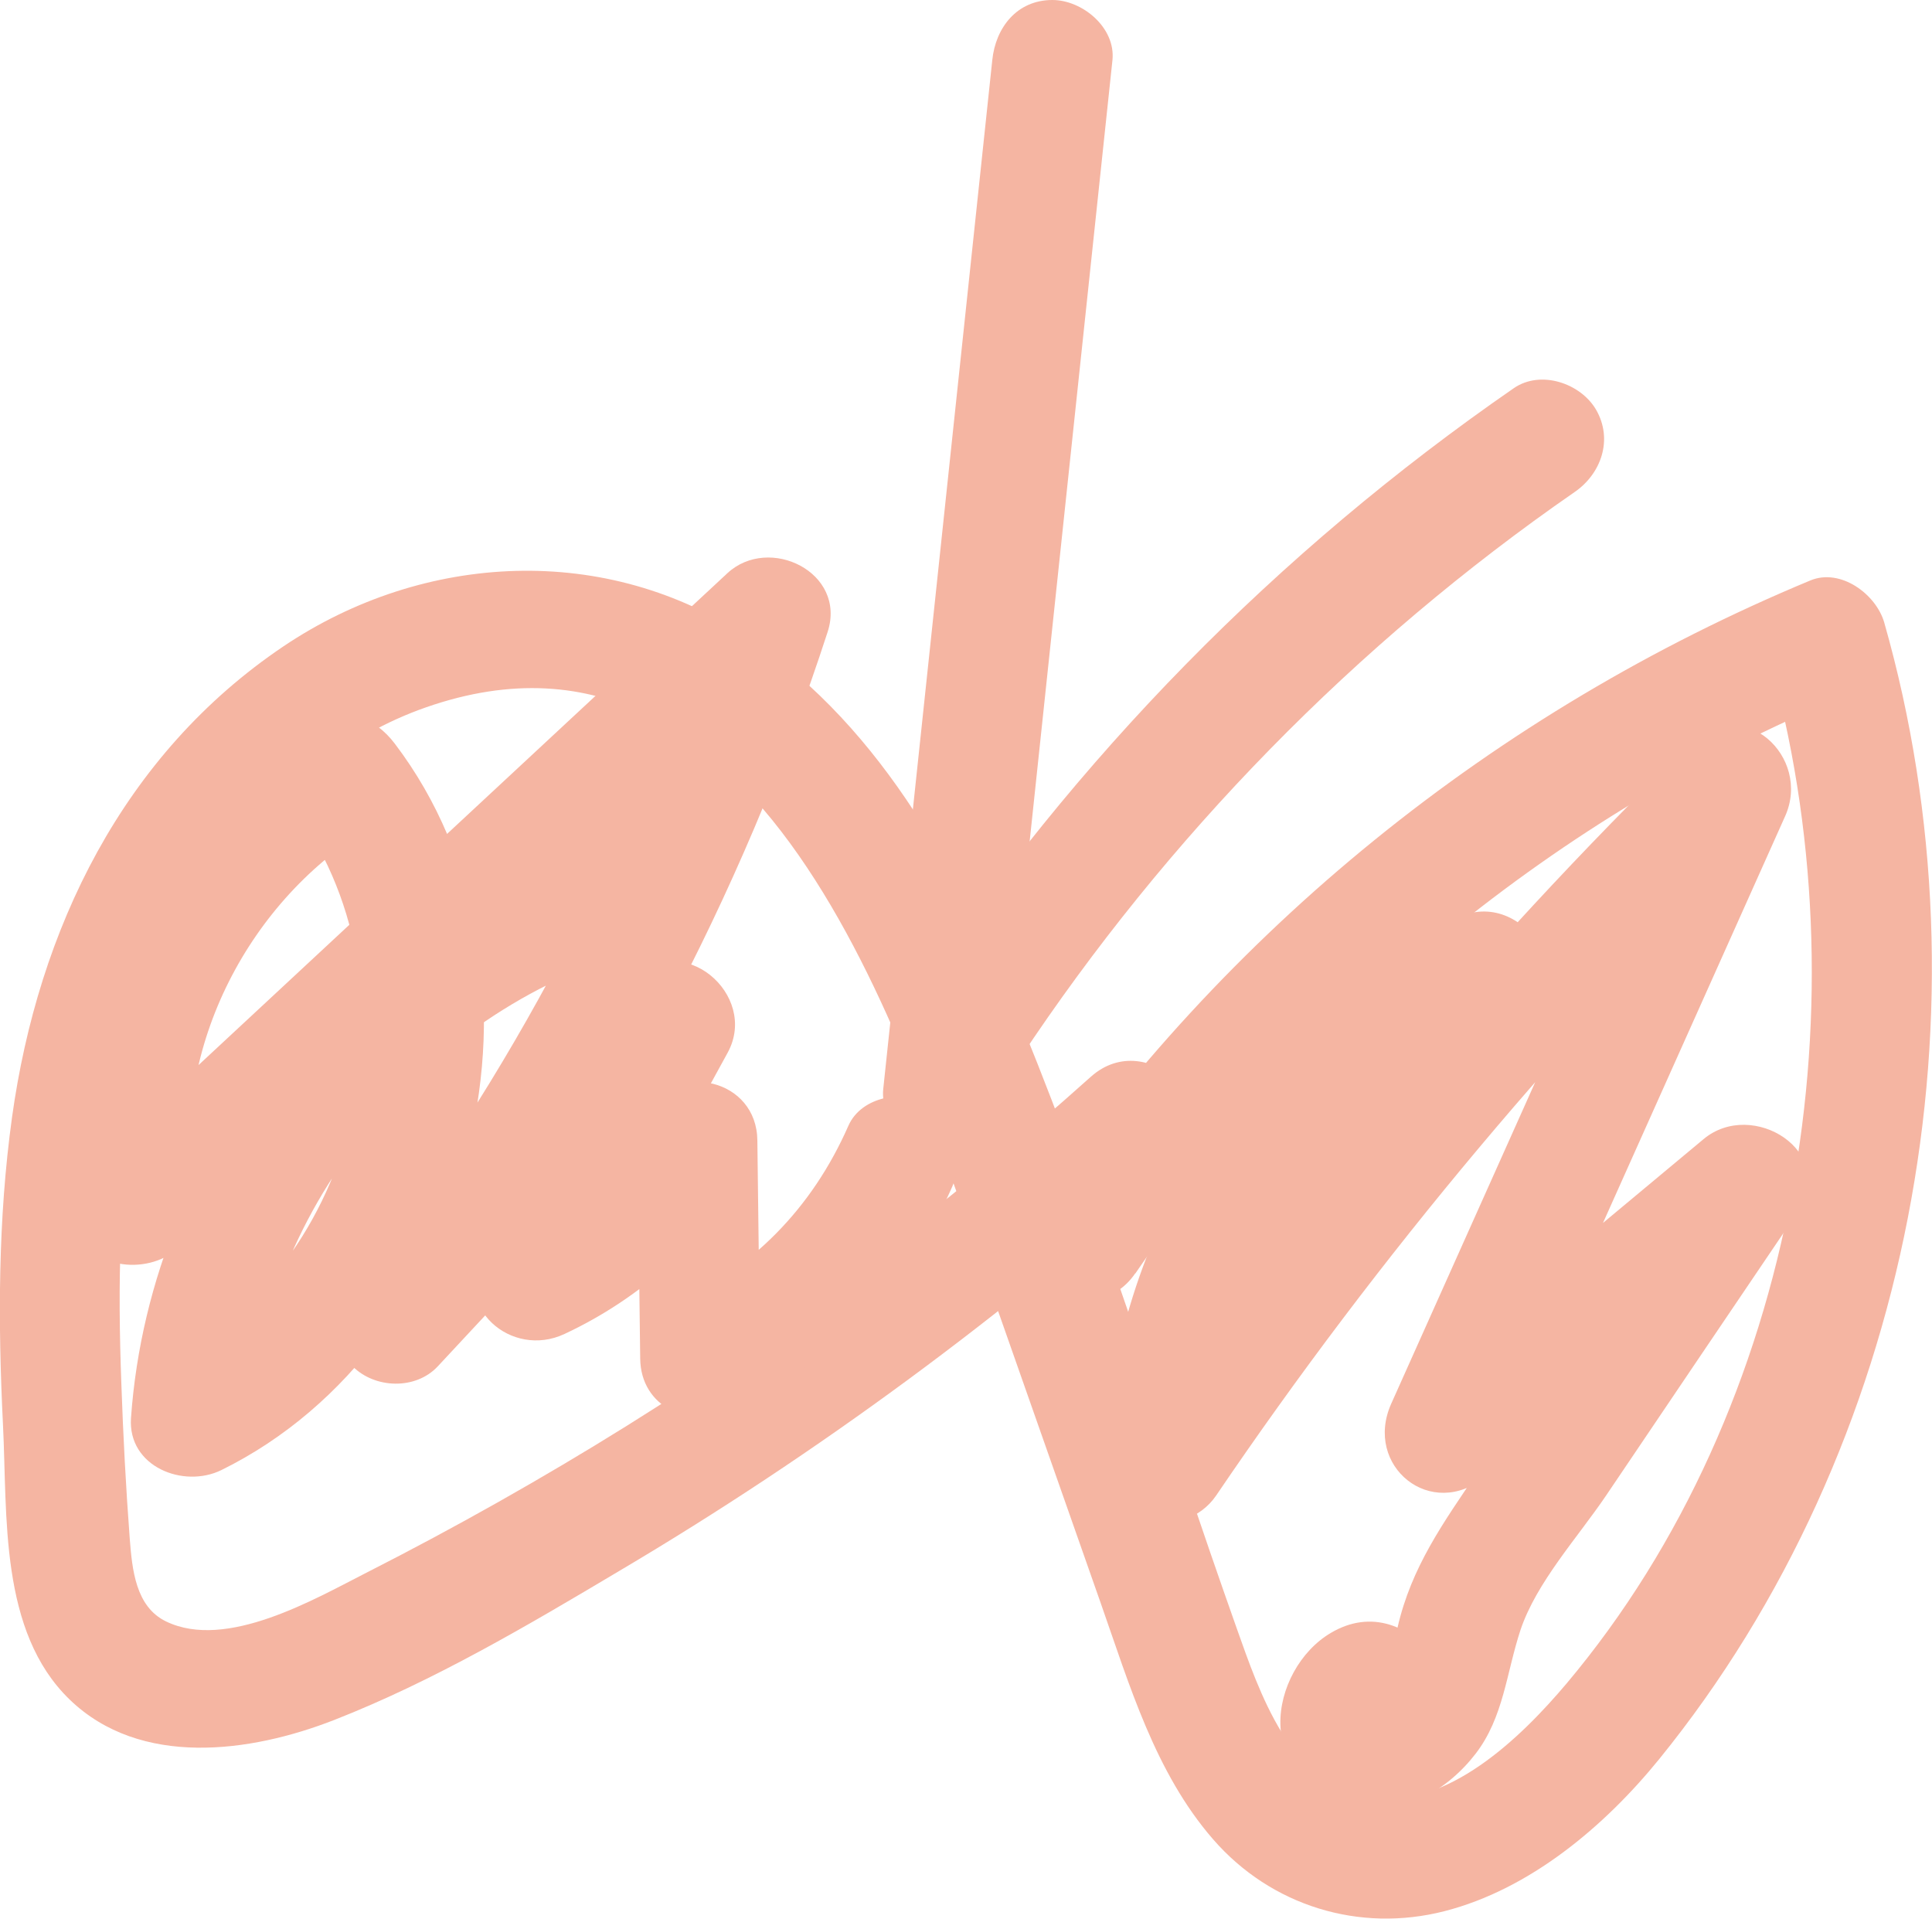
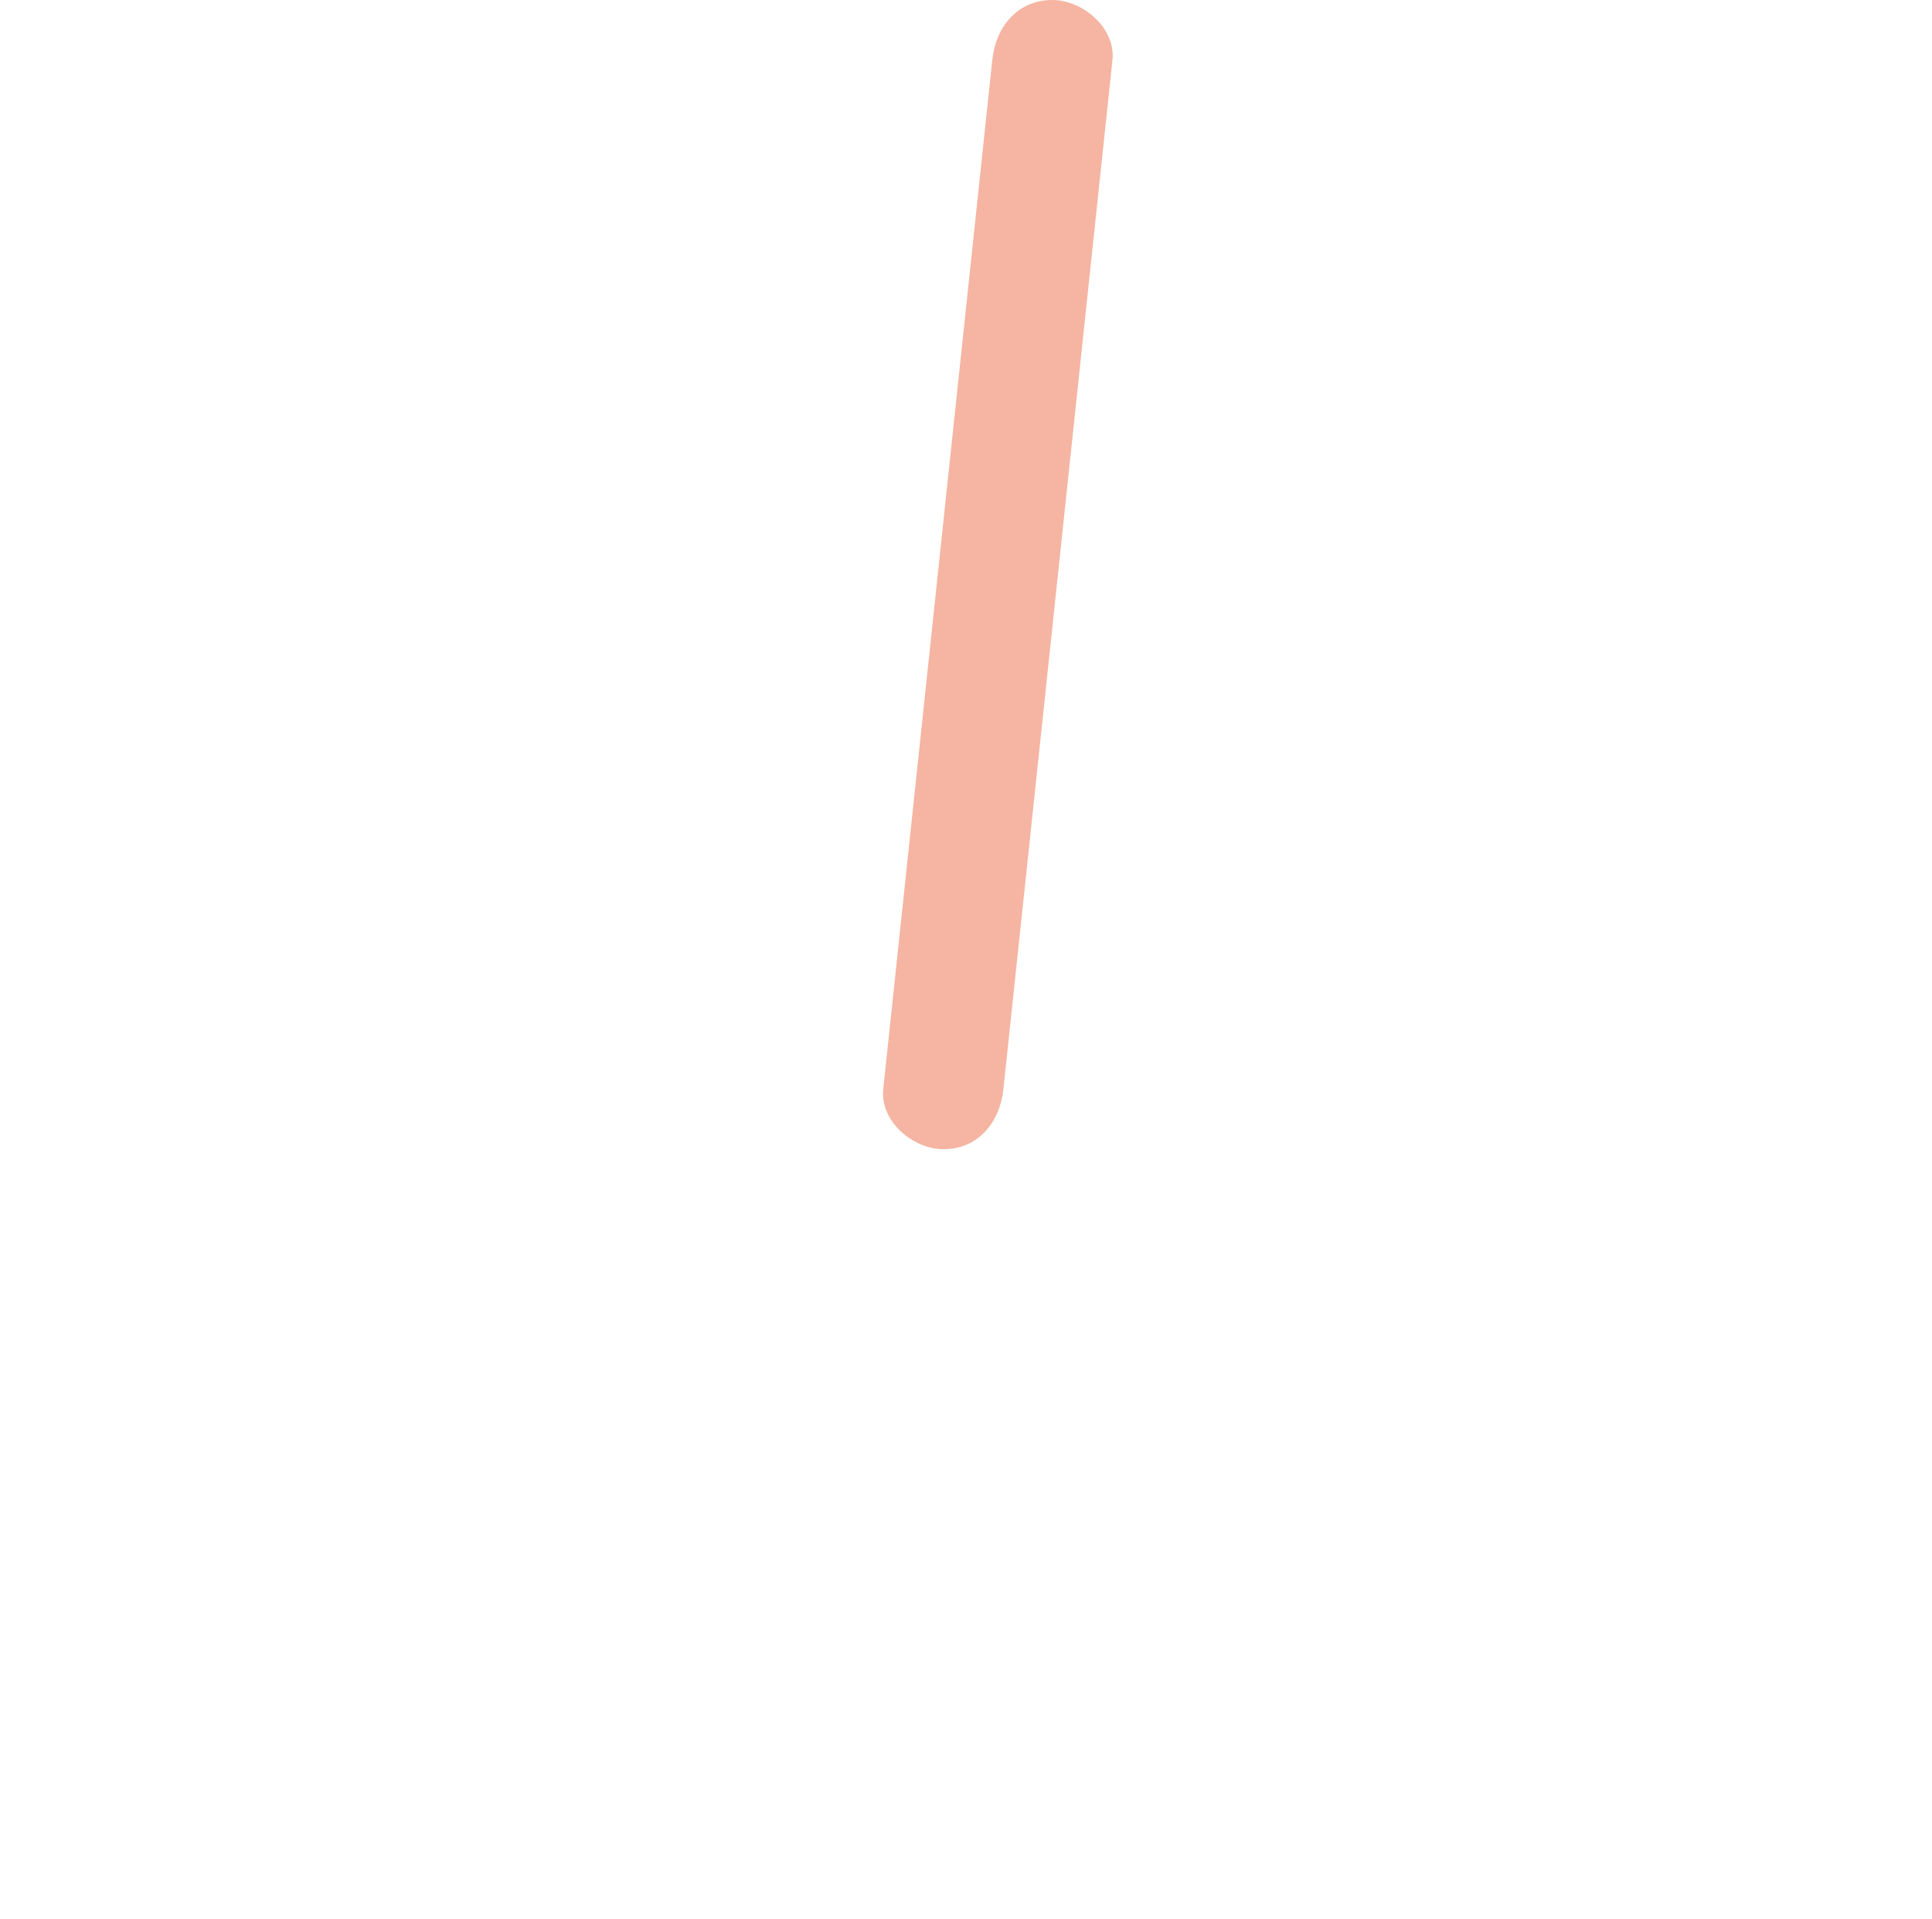
<svg xmlns="http://www.w3.org/2000/svg" id="_レイヤー_2" data-name="レイヤー_2" viewBox="0 0 64.31 63.87">
  <defs>
    <style>
      .cls-1 {
        fill: #f5b5a2;
      }
    </style>
  </defs>
  <g id="illust">
    <g>
-       <path class="cls-1" d="M37.79,42.39c5.78-8.47,14.06-15.26,23.53-19.2l-2.46-1.4c3.25,11.41,1.04,25.02-6.71,34.24-1.52,1.8-3.96,4.19-6.57,3.83s-3.67-3.57-4.42-5.68c-2.36-6.66-4.45-13.46-7.12-20.01-1.99-4.89-4.59-9.88-9.09-12.92-4.74-3.2-10.84-2.88-15.51.26C4.09,25.11,1.27,30.93.4,37.19c-.47,3.4-.47,6.82-.3,10.25.15,3-.13,6.86,2.22,9.13s6.01,1.77,8.8.68c3.3-1.29,6.45-3.15,9.49-4.96,6.61-3.91,12.81-8.5,18.53-13.62,1.92-1.72-.92-4.54-2.83-2.83-4.81,4.31-9.97,8.2-15.45,11.62-2.81,1.75-5.7,3.38-8.65,4.88-1.73.88-4.67,2.6-6.68,1.63-1.02-.49-1.13-1.74-1.21-2.74-.13-1.72-.22-3.44-.28-5.16-.12-3.27-.1-6.59.55-9.81,1.07-5.34,4.17-10.83,9.6-12.72,11.43-3.98,16.08,11.69,18.82,19.49,1.21,3.44,2.42,6.89,3.63,10.33.96,2.73,1.81,5.64,3.74,7.86s4.87,3.12,7.71,2.39,5.32-2.82,7.14-5.06c8.43-10.39,11.14-25.03,7.49-37.83-.27-.94-1.45-1.82-2.46-1.4-10.51,4.37-19.5,11.63-25.92,21.04-1.46,2.13,2.01,4.13,3.45,2.02h0Z" />
-       <path class="cls-1" d="M20.78,27.6c-9.02,2.17-15.77,10.4-16.42,19.6-.11,1.62,1.75,2.35,3.01,1.73,8.52-4.2,11.54-16.59,5.77-24.18-.65-.86-1.71-1.32-2.74-.72-5.78,3.41-8.77,10.06-7.84,16.65.22,1.58,2.36,1.79,3.34.88,7.05-6.55,14.09-13.11,21.14-19.66l-3.34-1.95c-2.65,8.17-6.69,15.9-11.96,22.7-.66.85-.83,2,0,2.83.74.74,2.09.79,2.83,0,3.12-3.35,6.23-6.69,9.35-10.04l-3.14-2.42c-1.58,2.88-3.15,5.76-4.73,8.64-1.01,1.85.97,3.57,2.74,2.74,2.55-1.19,4.62-3.09,6.16-5.43l-3.73-1.01c.03,2.42.06,4.84.09,7.26.02,1.63,1.66,2.34,3.01,1.73,3.26-1.48,5.94-4.18,7.38-7.46.43-.99.29-2.15-.72-2.74-.85-.5-2.3-.28-2.74.72-1.21,2.75-3.21,4.79-5.95,6.02l3.01,1.73c-.03-2.42-.06-4.84-.09-7.26-.02-2.05-2.65-2.64-3.73-1.01-1.18,1.79-2.8,3.09-4.73,3.99l2.74,2.74c1.58-2.88,3.15-5.76,4.73-8.64,1.06-1.94-1.55-4.14-3.14-2.42-3.12,3.35-6.23,6.69-9.35,10.04l2.83,2.83c5.72-7.37,10.11-15.59,12.99-24.46.64-1.98-1.95-3.24-3.34-1.95-7.05,6.55-14.09,13.11-21.14,19.66l3.34.88c-.68-4.77,1.9-9.71,6-12.13l-2.74-.72c4.52,5.95,2.4,15.39-4.34,18.71l3.01,1.73c.52-7.46,6.26-14,13.48-15.75,2.5-.6,1.44-4.46-1.06-3.86h0Z" />
-       <path class="cls-1" d="M48.46,30.54c-6.92,3.34-11.48,10.58-11.71,18.23-.06,2.1,2.67,2.56,3.73,1.01,5.44-8.02,11.69-15.45,18.63-22.21l-3.14-2.42c-3.22,7.19-6.44,14.38-9.66,21.57-.93,2.08,1.34,3.92,3.14,2.42,3.36-2.8,6.72-5.6,10.08-8.4l-3.14-2.42c-2.4,3.56-4.8,7.12-7.21,10.68-1.14,1.69-2.2,3.16-2.66,5.17-.15.67-.32,1.23-.61,1.84-.06.08-.13.15-.21.21l.16.03c.7.43.93.88.69,1.35-.35.42-.87.5-1.57.24l-.72-.72.13.17c.65.86,1.73,1.31,2.74.72.85-.5,1.37-1.87.72-2.74-.88-1.16-2.2-1.72-3.55-.92-1.02.6-1.71,1.86-1.68,3.05.04,1.45,1.11,2.48,2.48,2.76,1.58.32,3.09-.58,4.02-1.79s1.02-2.68,1.49-4.11c.53-1.59,1.91-3.09,2.85-4.48,2.13-3.15,4.25-6.3,6.38-9.44,1.35-2-1.51-3.79-3.14-2.42-3.36,2.8-6.72,5.6-10.08,8.4l3.14,2.42c3.22-7.19,6.44-14.38,9.66-21.57.89-1.98-1.41-4.11-3.14-2.42-7.18,7-13.62,14.73-19.25,23.02l3.73,1.01c.19-6.32,4.07-12.04,9.73-14.77,2.32-1.12.29-4.57-2.02-3.45h0Z" />
      <path class="cls-1" d="M33.4,36.25c1.21-11.42,2.42-22.83,3.63-34.25.11-1.08-1-2-2-2-1.18,0-1.89.92-2,2-1.21,11.42-2.42,22.83-3.63,34.25-.11,1.08,1,2,2,2,1.18,0,1.89-.92,2-2h0Z" />
-       <path class="cls-1" d="M33.95,35.23c4.89-7.38,11.18-13.81,18.46-18.85.89-.61,1.29-1.75.72-2.74-.51-.88-1.84-1.34-2.74-.72-7.87,5.44-14.61,12.31-19.89,20.28-1.43,2.15,2.04,4.16,3.45,2.02h0Z" />
    </g>
  </g>
</svg>